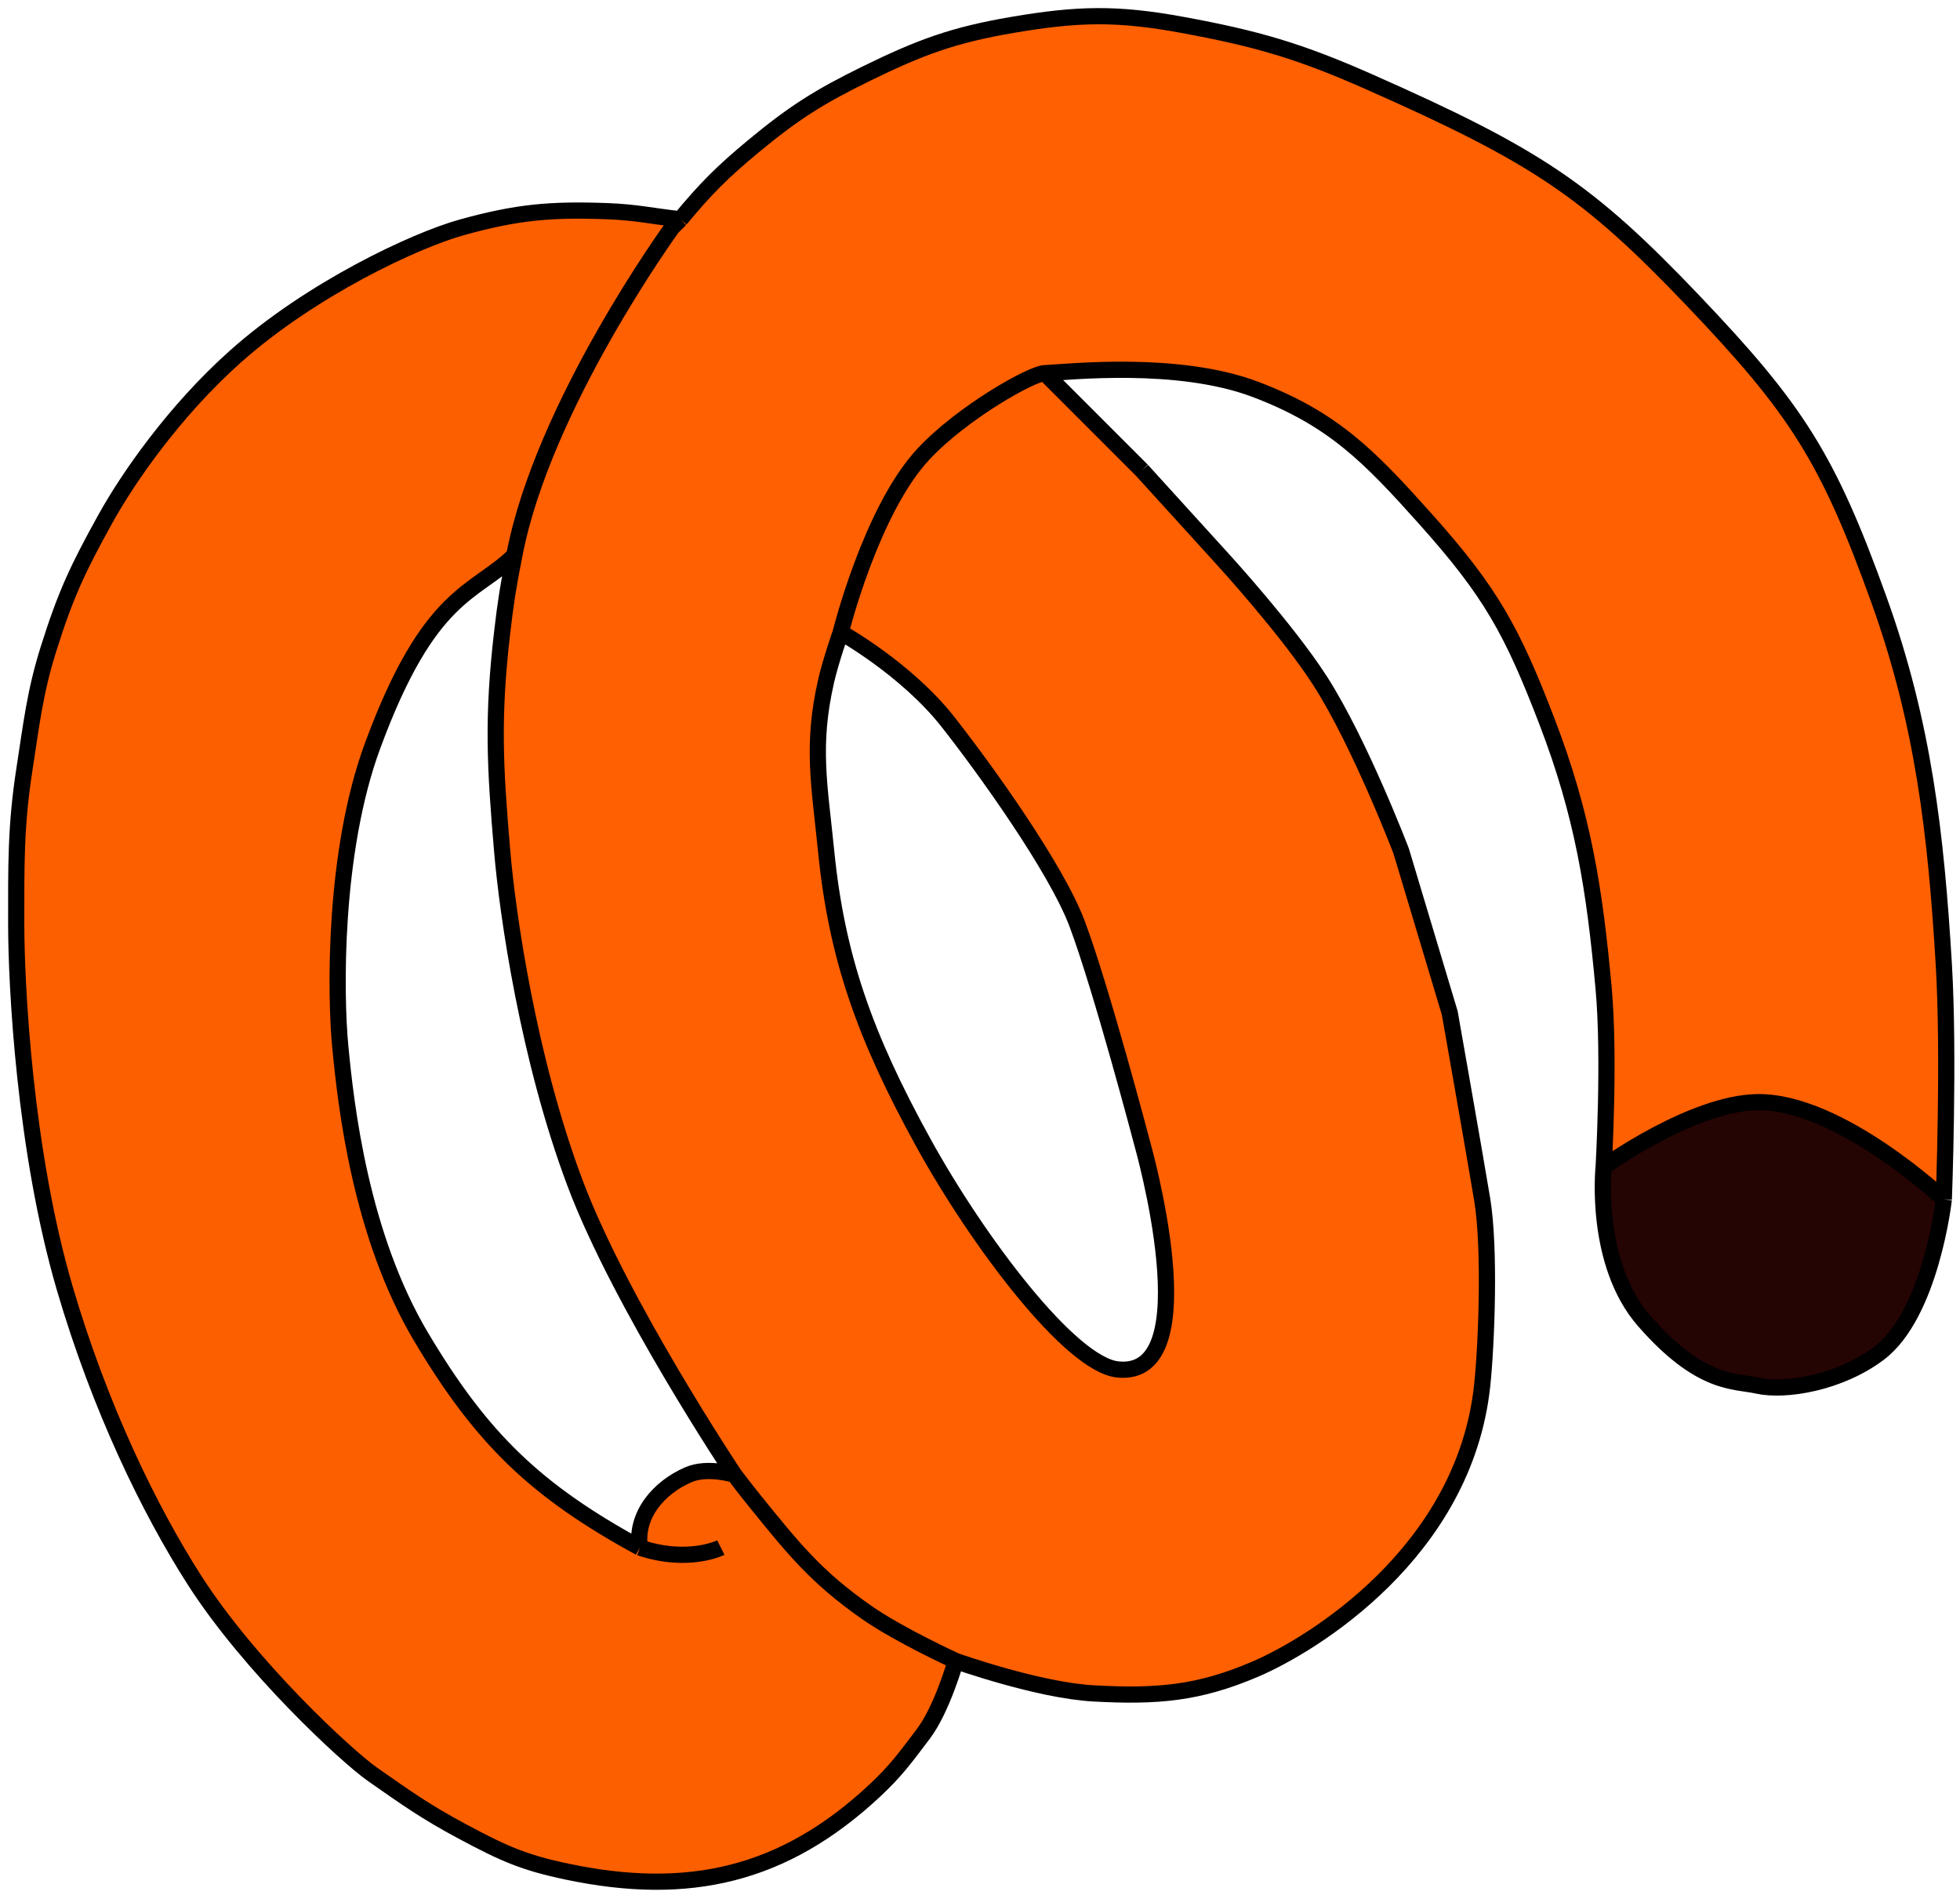
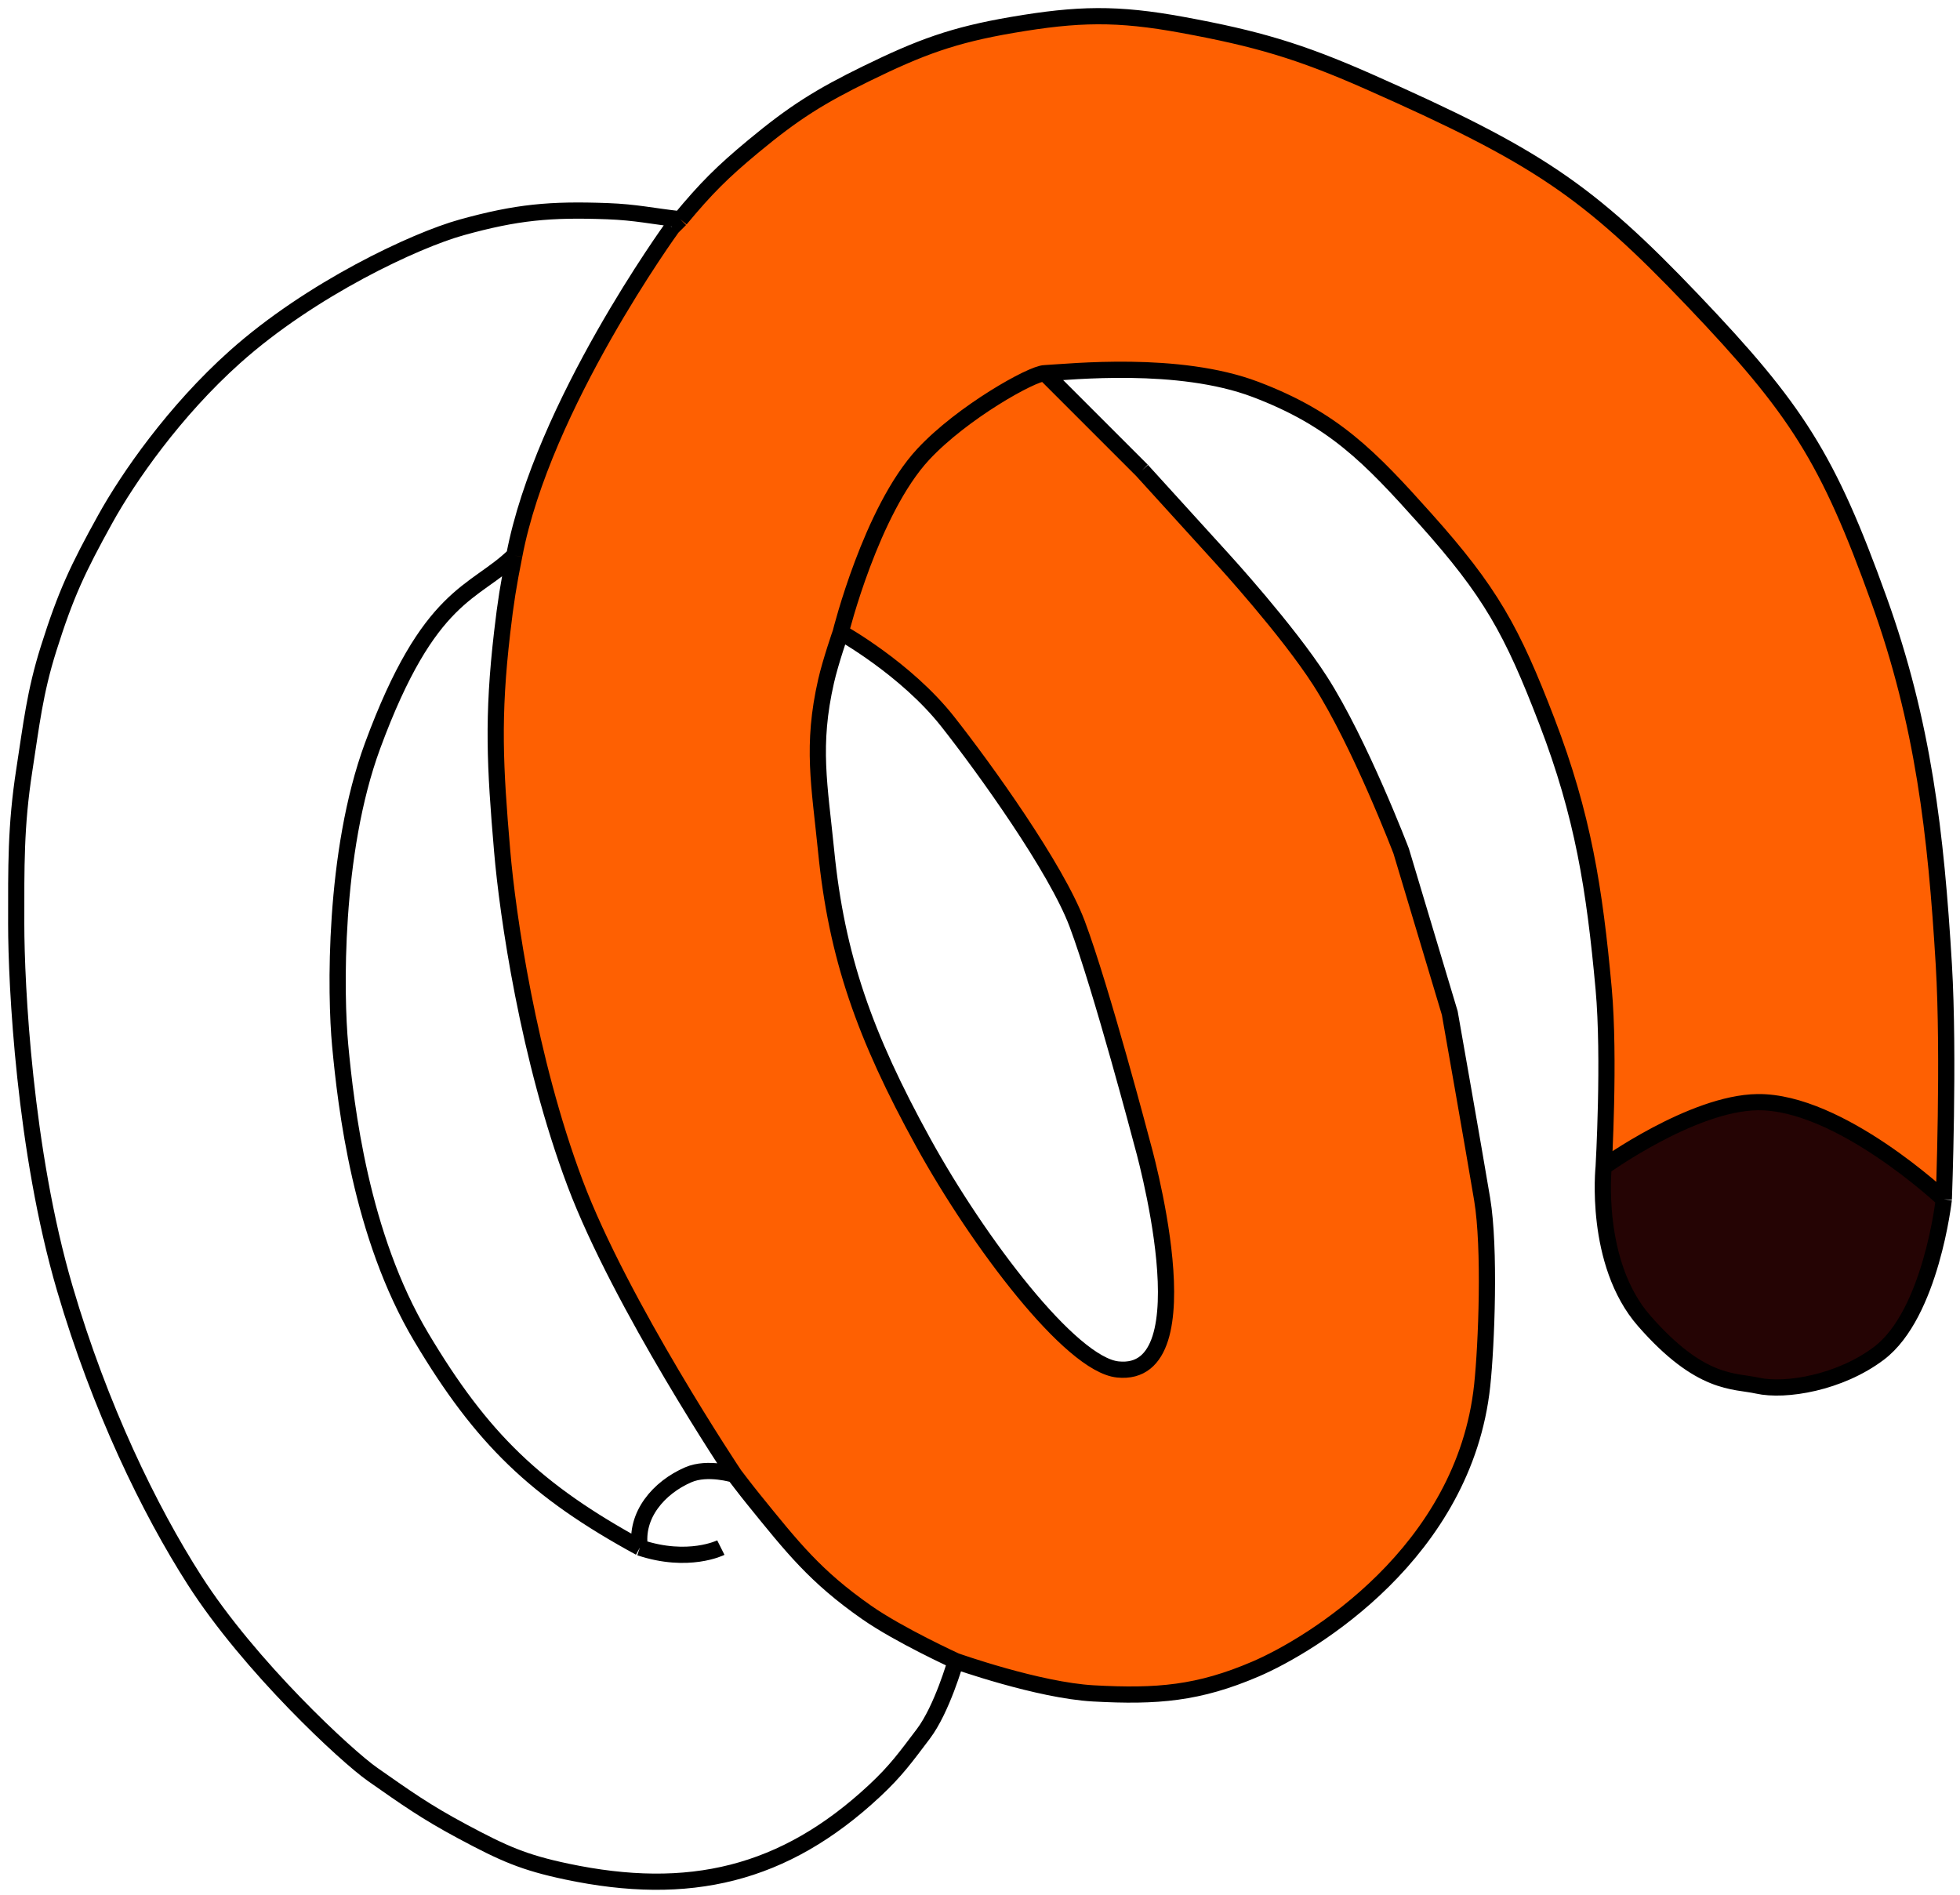
<svg xmlns="http://www.w3.org/2000/svg" width="121" height="117" viewBox="0 0 121 117" fill="none">
  <path d="M89.501 62.537L86.501 52.537C86.501 52.537 83.954 45.859 81.501 42.037C79.475 38.881 75.501 34.537 75.501 34.537L70.501 29.037L64.501 23.037C63.72 23.037 59.4 25.462 57.001 28.039C53.774 31.504 51.901 39.037 51.901 39.037C51.901 39.037 55.918 41.266 58.501 44.539C60.783 47.431 65.208 53.589 66.501 57.039C68.001 61.039 70.501 70.539 70.501 70.539C70.501 70.539 74.685 85.142 69.001 84.539C66.088 84.23 60.375 76.662 57.001 70.539C53.36 63.933 51.649 59.039 51.001 52.537C50.593 48.457 50.086 46.035 51.001 42.037C51.273 40.845 51.901 39.037 51.901 39.037C51.901 39.037 53.774 31.504 57.001 28.039C59.4 25.462 63.72 23.037 64.501 23.037C66.061 22.957 72.739 22.234 77.501 24.037C82.322 25.863 84.564 28.195 88.001 32.037C92.022 36.533 93.339 38.908 95.501 44.539C97.725 50.332 98.438 54.859 99.001 61.039C99.39 65.317 99.001 72.037 99.001 72.037C99.001 72.037 104.476 68.09 108.501 68.039C113.566 67.976 120.001 74.037 120.001 74.037C120.001 74.037 120.339 65.191 120.001 59.539C119.517 51.462 118.741 44.653 116.001 37.039C112.847 28.274 110.929 25.28 104.501 18.539C98.031 11.755 94.882 9.631 84.5 5.039C80.207 3.14 77.565 2.377 73.001 1.537C68.968 0.795 66.543 0.847 62.501 1.537C58.849 2.161 56.829 2.91 53.501 4.537C50.581 5.965 49.001 6.962 46.501 9.037C44.588 10.624 43.588 11.625 42.001 13.537L41.501 14.037C41.501 14.037 33.501 25.039 31.751 34.287C31.382 36.129 31.217 37.172 31.001 39.037C30.393 44.274 30.552 47.284 31.001 52.537C31.336 56.472 32.615 65.367 35.501 73.039C38.32 80.536 45.334 91.037 45.334 91.037C45.334 91.037 46.033 91.961 46.501 92.537C48.935 95.541 50.332 97.323 53.501 99.537C55.506 100.939 59.001 102.537 59.001 102.537C59.001 102.537 64.096 104.349 67.501 104.537C71.444 104.755 74.001 104.537 77.501 103.037C81.001 101.537 90.397 95.829 91.501 85.539C91.771 83.015 92.001 77.037 91.501 74.037C91.001 71.037 89.501 62.537 89.501 62.537Z" fill="#FE6002" />
  <path d="M108.501 85.539C110.216 85.922 113.583 85.368 116.001 83.539C119.212 81.111 120.001 74.037 120.001 74.037C120.001 74.037 113.566 67.976 108.501 68.039C104.476 68.09 99.001 72.037 99.001 72.037C99.001 72.037 98.37 77.961 101.501 81.539C105.001 85.539 107.05 85.215 108.501 85.539Z" fill="#250404" />
-   <path d="M59.001 102.537C59.001 102.537 55.506 100.939 53.501 99.537C50.332 97.323 48.935 95.541 46.501 92.537C46.033 91.961 45.334 91.037 45.334 91.037C45.334 91.037 43.697 90.522 42.501 91.037C40.654 91.832 39.2 93.549 39.501 95.537C33.076 92.033 29.746 88.827 26.001 82.539C22.267 76.27 21.355 68.312 21.001 64.537C20.708 61.427 20.567 52.645 23.001 46.039C26.501 36.539 29.275 36.693 31.751 34.287C33.501 25.039 41.501 14.037 41.501 14.037L42.001 13.537C40.243 13.342 39.268 13.103 37.501 13.037C33.967 12.906 31.908 13.092 28.501 14.037C25.635 14.832 19.195 17.841 14.501 22.037C10.772 25.37 7.919 29.475 6.501 32.037C4.796 35.117 4.06 36.682 3.001 40.039C2.146 42.75 1.937 44.728 1.501 47.537C0.962 51.01 1.001 53.524 1.001 57.039C1.001 60.749 1.504 71.034 4.001 79.539C6.168 86.92 9.222 93.198 12.001 97.539C15.428 102.893 21.4 108.418 23.001 109.537C25.087 110.996 26.257 111.834 28.501 113.037C31.122 114.442 32.339 114.978 35.001 115.539C42.508 117.121 48.392 115.774 54.001 110.539C55.317 109.31 55.914 108.473 57.001 107.037C58.161 105.504 59.001 102.537 59.001 102.537Z" fill="#FC5F00" />
  <path d="M59.001 102.537C59.001 102.537 64.096 104.349 67.501 104.537C71.444 104.755 74.001 104.537 77.501 103.037C81.001 101.537 90.397 95.829 91.501 85.539C91.771 83.015 92.001 77.037 91.501 74.037C91.001 71.037 89.501 62.537 89.501 62.537L86.501 52.537C86.501 52.537 83.954 45.859 81.501 42.037C79.475 38.881 75.501 34.537 75.501 34.537L70.501 29.037M59.001 102.537C59.001 102.537 55.506 100.939 53.501 99.537C50.332 97.323 48.935 95.541 46.501 92.537C46.033 91.961 45.334 91.037 45.334 91.037M59.001 102.537C59.001 102.537 58.161 105.504 57.001 107.037C55.914 108.473 55.317 109.31 54.001 110.539C48.392 115.774 42.508 117.121 35.001 115.539C32.339 114.978 31.122 114.442 28.501 113.037C26.257 111.834 25.087 110.996 23.001 109.537C21.4 108.418 15.428 102.893 12.001 97.539C9.222 93.198 6.168 86.92 4.001 79.539C1.504 71.034 1.001 60.749 1.001 57.039C1.001 53.524 0.962 51.01 1.501 47.537C1.937 44.728 2.146 42.75 3.001 40.039C4.06 36.682 4.796 35.117 6.501 32.037C7.919 29.475 10.772 25.37 14.501 22.037C19.195 17.841 25.635 14.832 28.501 14.037C31.908 13.092 33.967 12.906 37.501 13.037C39.268 13.103 40.243 13.342 42.001 13.537M31.751 34.287C33.501 25.039 41.501 14.037 41.501 14.037M31.751 34.287C31.382 36.129 31.217 37.172 31.001 39.037C30.393 44.274 30.552 47.284 31.001 52.537C31.336 56.472 32.615 65.367 35.501 73.039C38.32 80.536 45.334 91.037 45.334 91.037M31.751 34.287C29.275 36.693 26.501 36.539 23.001 46.039C20.567 52.645 20.708 61.427 21.001 64.537C21.355 68.312 22.267 76.27 26.001 82.539C29.746 88.827 33.076 92.033 39.501 95.537M41.501 14.037C41.501 14.037 41.805 13.732 42.001 13.537M41.501 14.037L42.001 13.537M99.001 72.037C99.001 72.037 98.37 77.961 101.501 81.539C105.001 85.539 107.05 85.215 108.501 85.539C110.216 85.922 113.583 85.368 116.001 83.539C119.212 81.111 120.001 74.037 120.001 74.037M99.001 72.037C99.001 72.037 99.39 65.317 99.001 61.039C98.438 54.859 97.725 50.332 95.501 44.539C93.339 38.908 92.022 36.533 88.001 32.037C84.564 28.195 82.322 25.863 77.501 24.037C72.739 22.234 66.061 22.957 64.501 23.037M99.001 72.037C99.001 72.037 104.476 68.09 108.501 68.039C113.566 67.976 120.001 74.037 120.001 74.037M51.901 39.037C51.901 39.037 53.774 31.504 57.001 28.039C59.4 25.462 63.72 23.037 64.501 23.037M51.901 39.037C51.901 39.037 51.273 40.845 51.001 42.037C50.086 46.035 50.593 48.457 51.001 52.537C51.649 59.039 53.36 63.933 57.001 70.539C60.375 76.662 66.088 84.23 69.001 84.539C74.685 85.142 70.501 70.539 70.501 70.539C70.501 70.539 68.001 61.039 66.501 57.039C65.208 53.589 60.783 47.431 58.501 44.539C55.918 41.266 51.901 39.037 51.901 39.037ZM70.501 29.037C70.501 29.037 66.844 25.38 64.501 23.037M70.501 29.037L64.501 23.037M120.001 74.037C120.001 74.037 120.339 65.191 120.001 59.539C119.517 51.462 118.741 44.653 116.001 37.039C112.847 28.274 110.929 25.28 104.501 18.539C98.031 11.755 94.882 9.631 84.5 5.039C80.207 3.14 77.565 2.377 73.001 1.537C68.968 0.795 66.543 0.847 62.501 1.537C58.849 2.161 56.829 2.91 53.501 4.537C50.581 5.965 49.001 6.962 46.501 9.037C44.588 10.624 43.588 11.625 42.001 13.537M39.501 95.537C42.501 96.539 44.501 95.537 44.501 95.537M39.501 95.537C39.2 93.549 40.654 91.832 42.501 91.037C43.697 90.522 45.334 91.037 45.334 91.037" stroke="black" />
</svg>